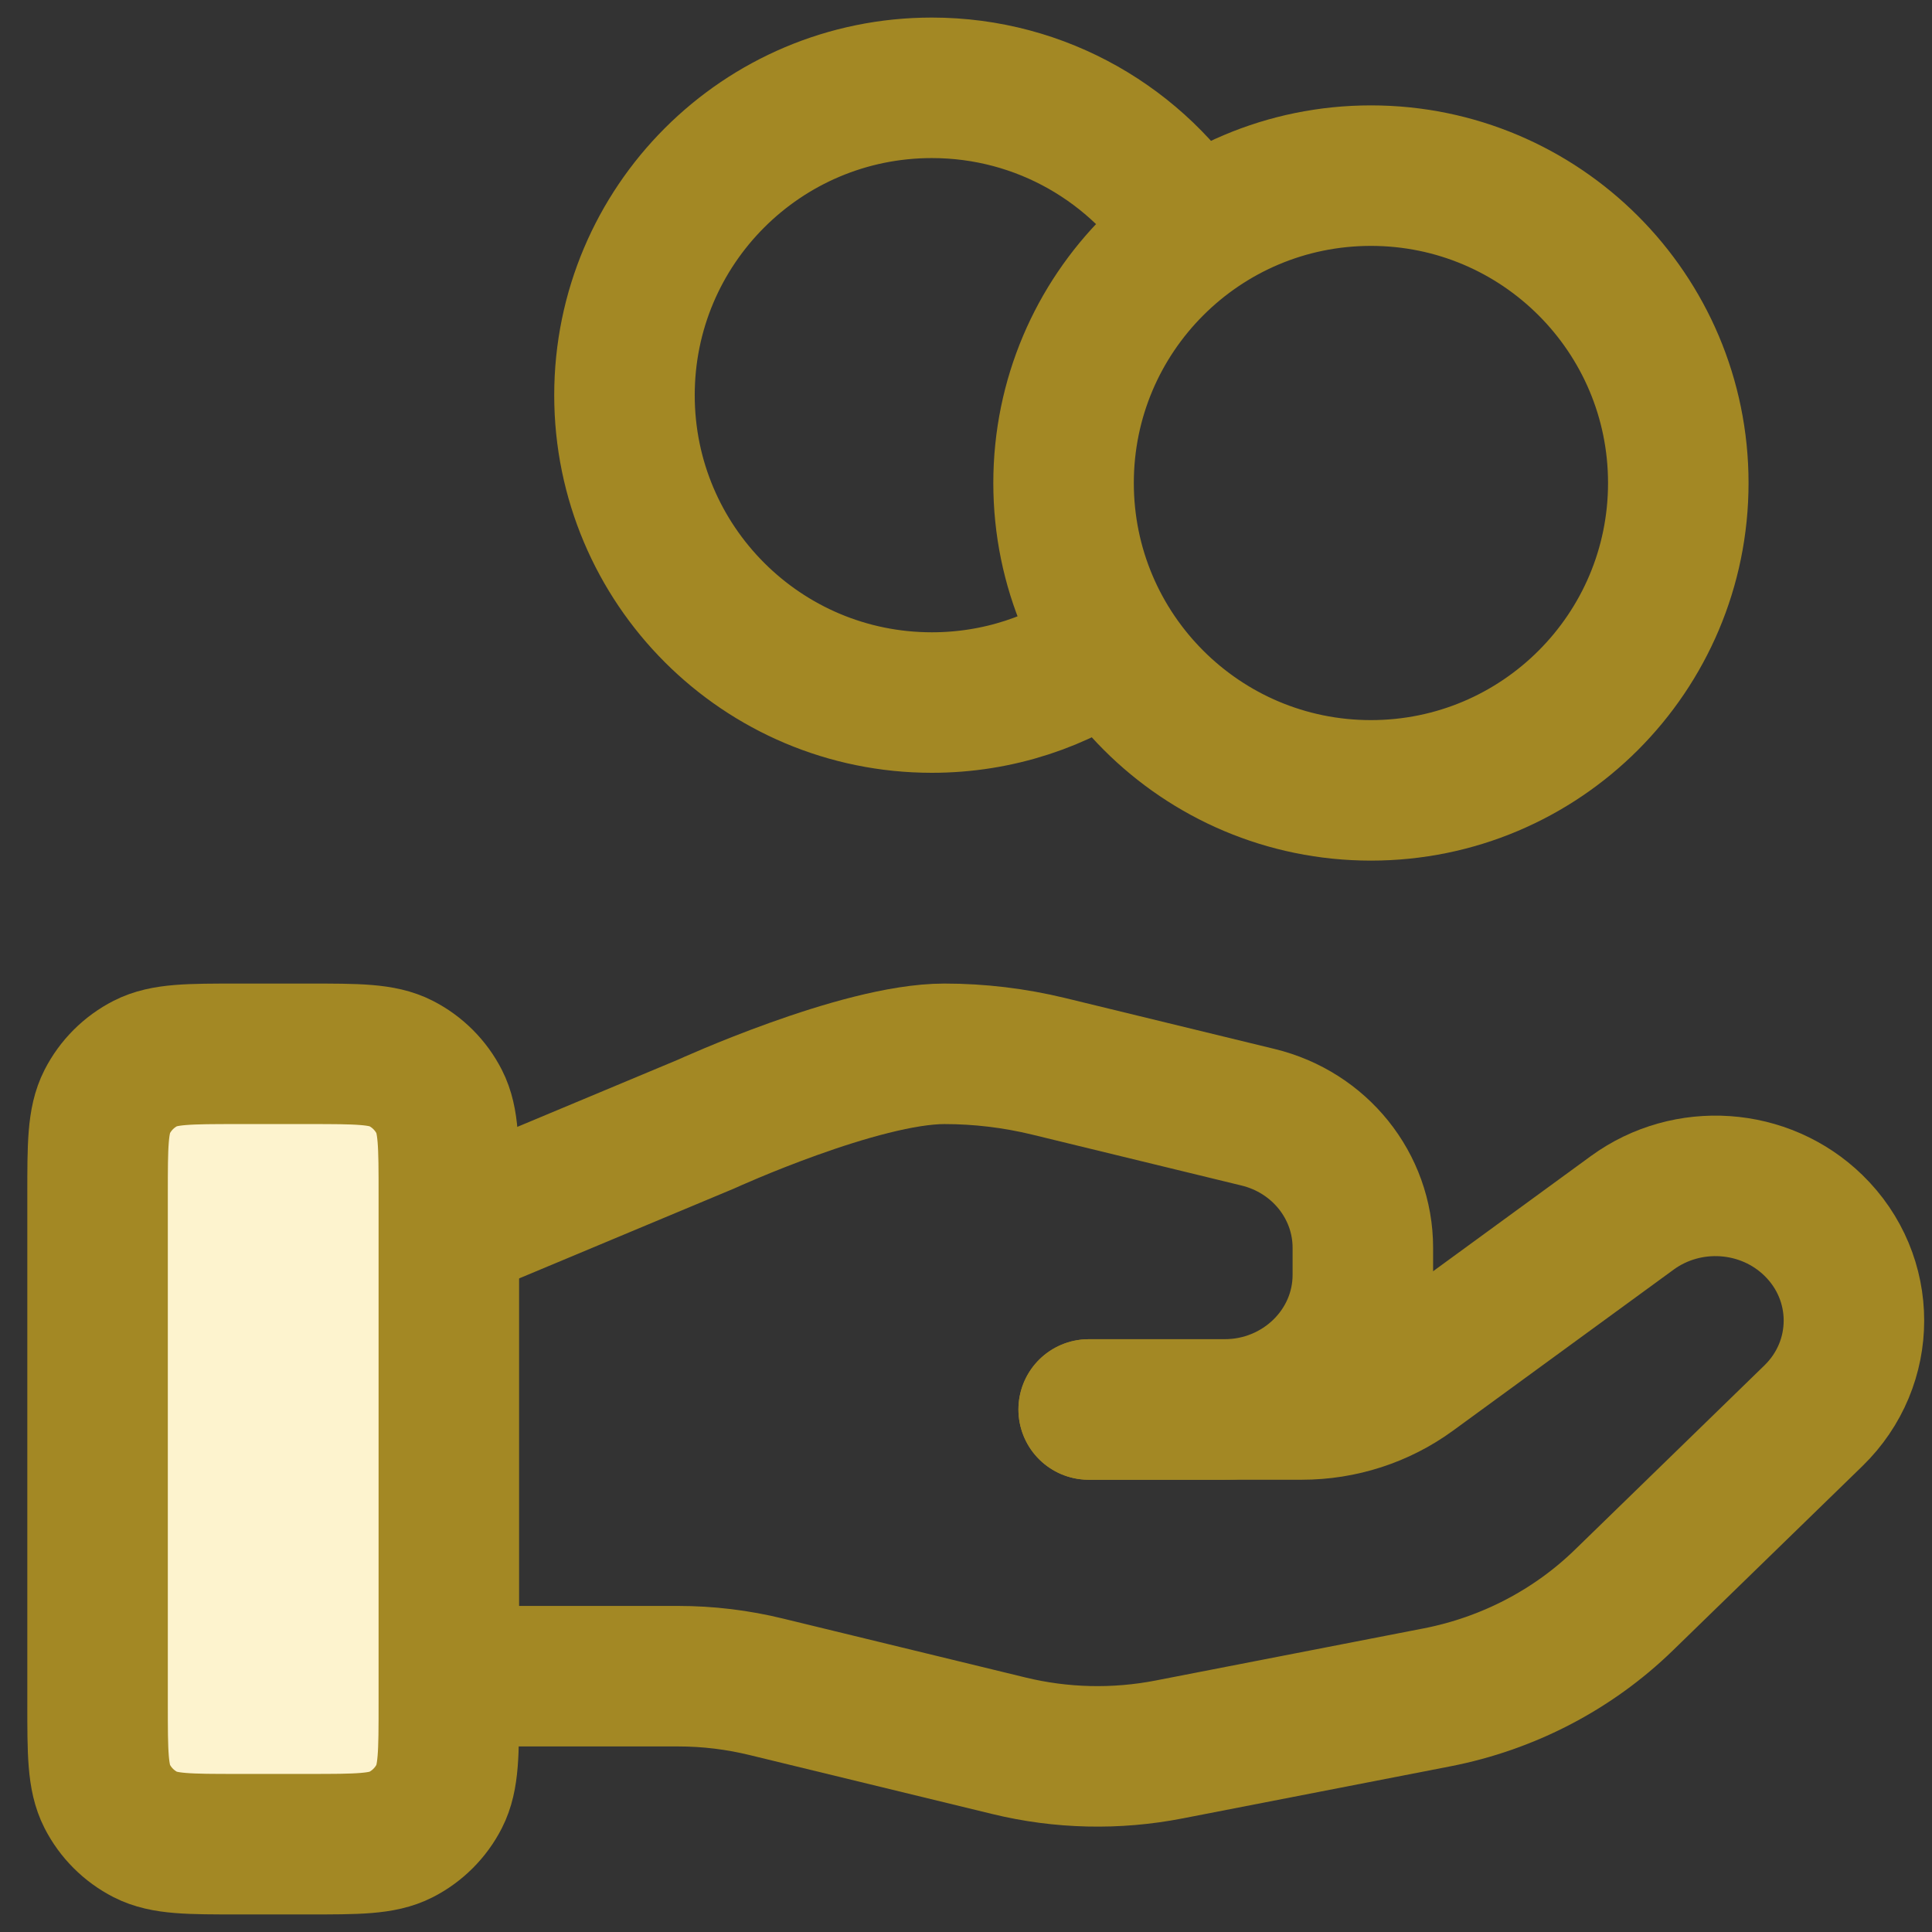
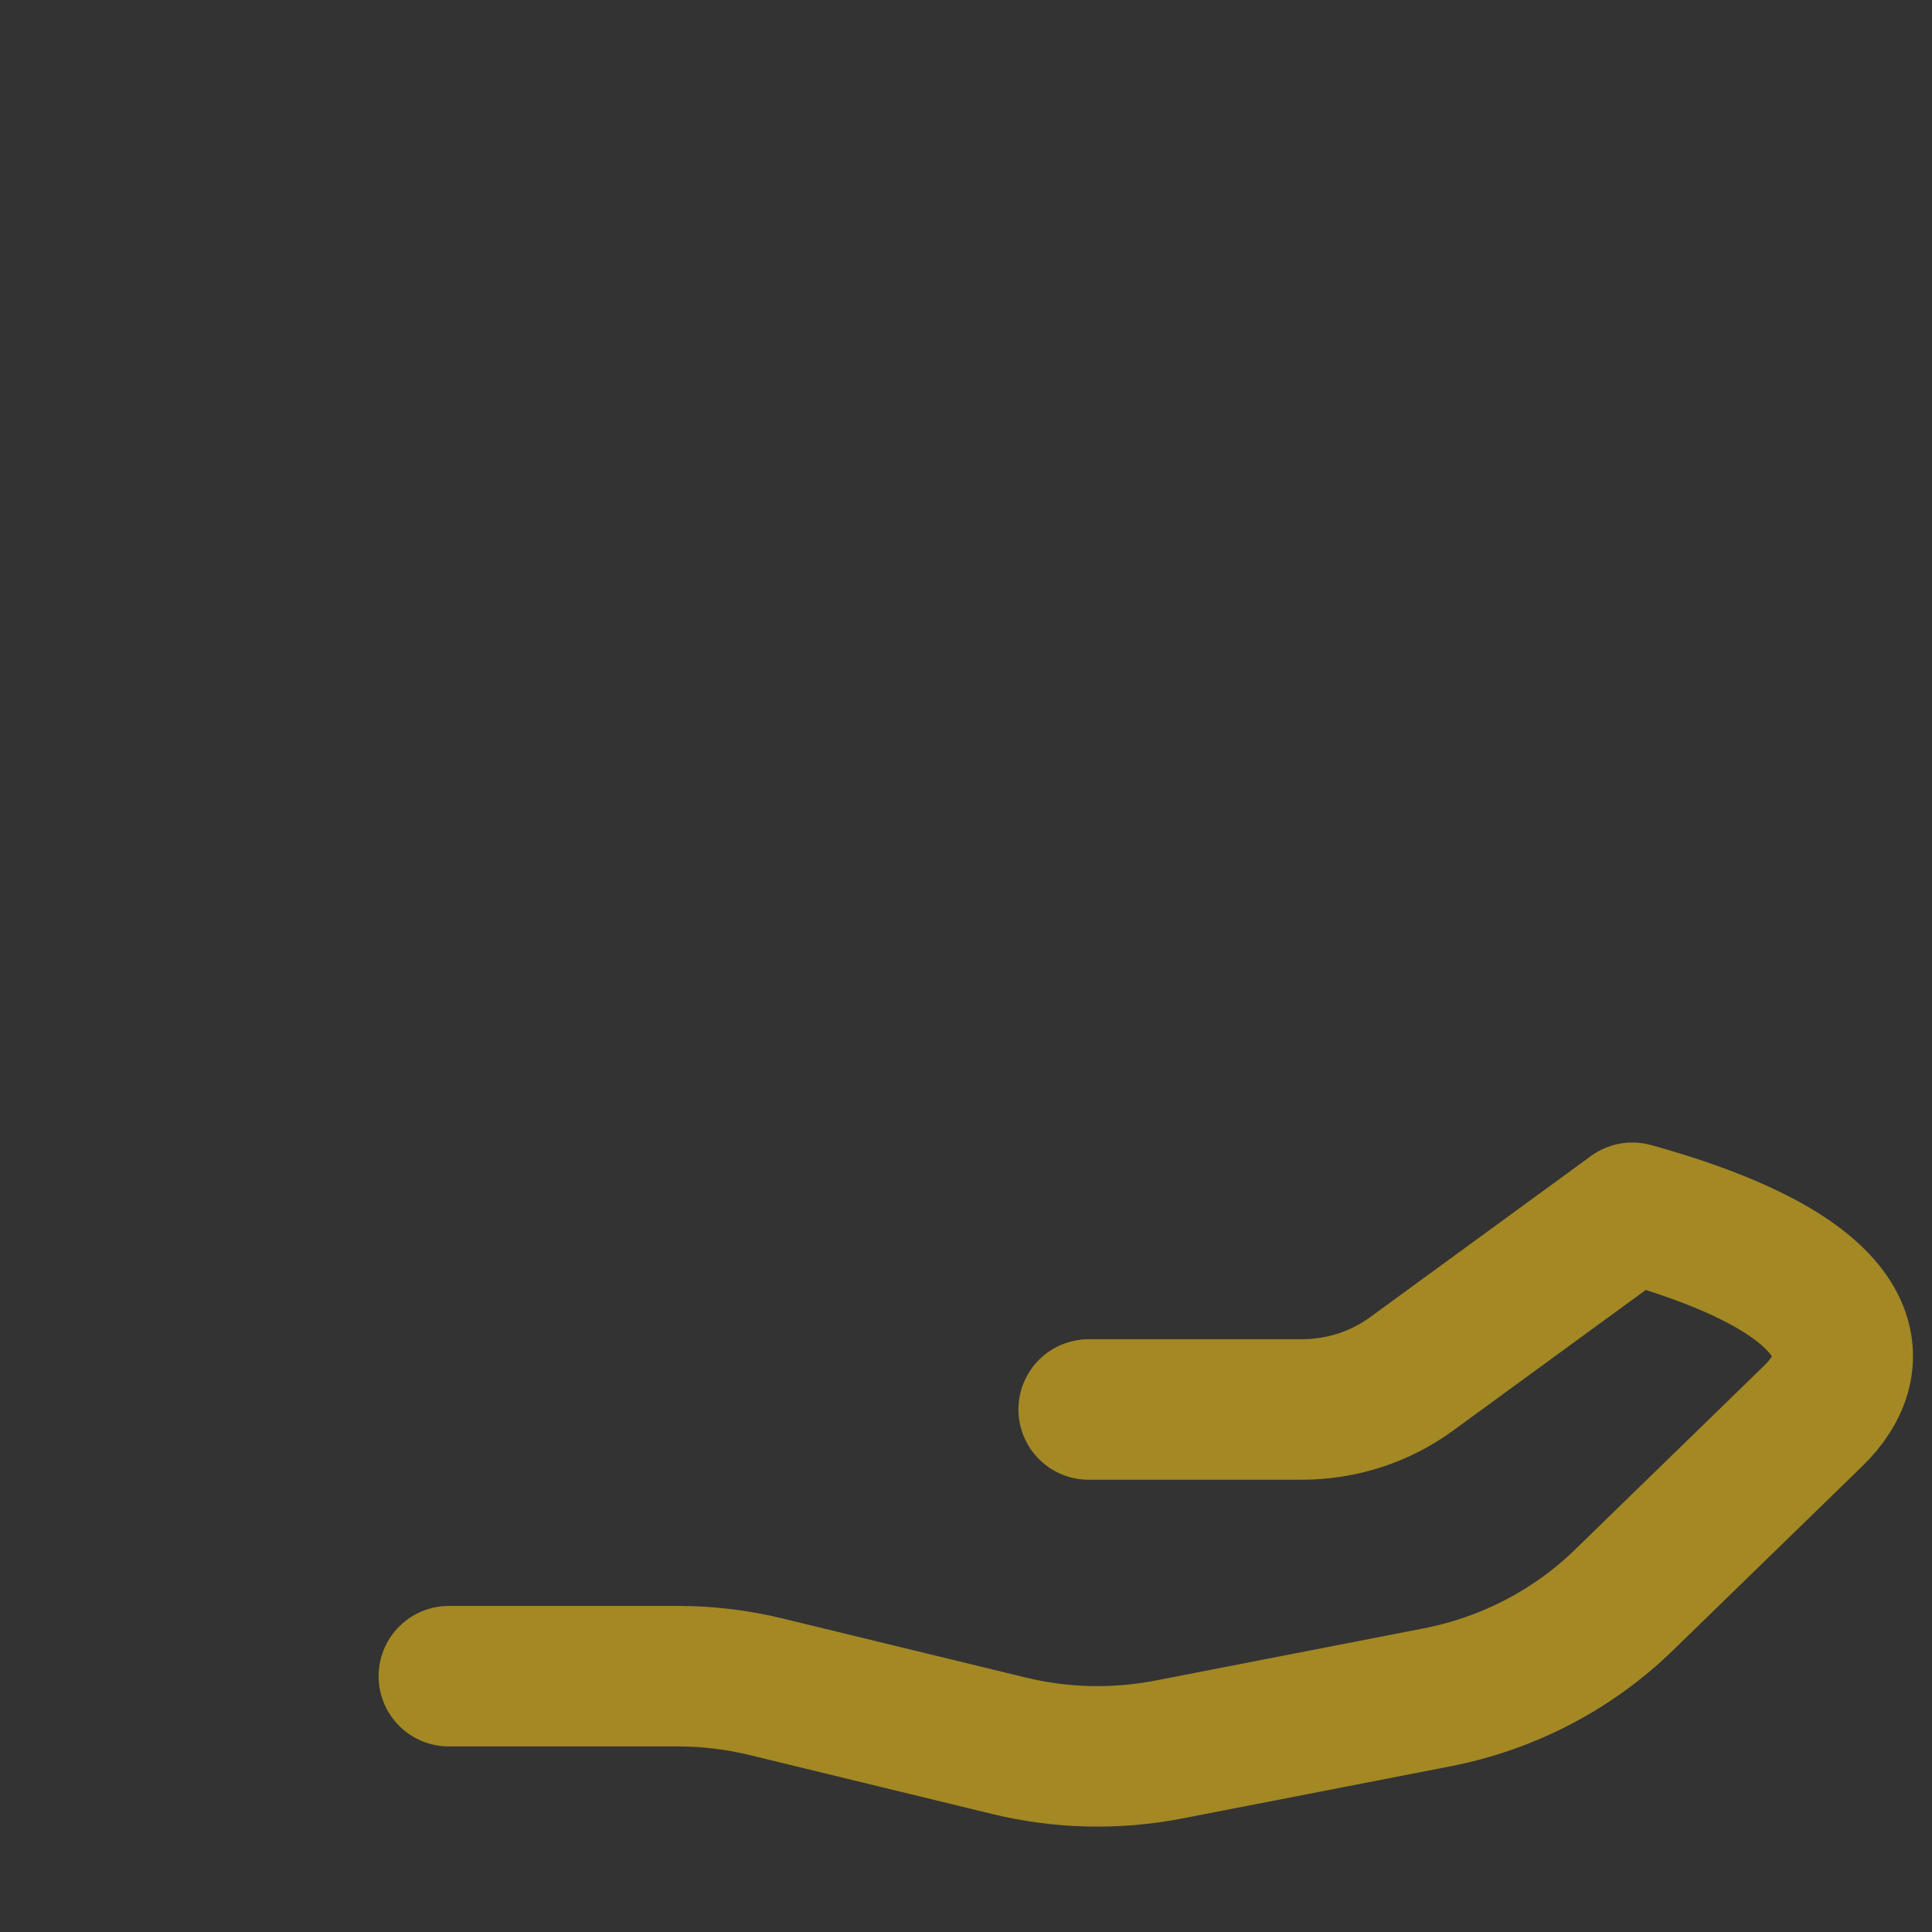
<svg xmlns="http://www.w3.org/2000/svg" width="22" height="22" viewBox="0 0 22 22" fill="none">
  <rect x="0" y="0" width="22" height="22" fill="#333333" stroke="none" />
-   <path d="M12.397 16.05H14.825C15.275 16.05 15.714 15.908 16.074 15.645L18.588 13.81C19.216 13.353 20.094 13.413 20.649 13.953C21.265 14.552 21.265 15.523 20.649 16.122L18.491 18.221C17.911 18.785 17.17 19.171 16.364 19.328L13.315 19.921C12.71 20.039 12.086 20.025 11.488 19.879L8.73 19.209C8.4 19.128 8.062 19.087 7.721 19.087H5.111" stroke="#A38824" stroke-width="1.6" stroke-linecap="round" stroke-linejoin="round" />
-   <path d="M12.397 16.05L13.942 16.05C14.813 16.05 15.519 15.363 15.519 14.516V14.209C15.519 13.505 15.027 12.892 14.325 12.722L11.94 12.142C11.552 12.048 11.154 12 10.754 12C9.789 12 8.043 12.799 8.043 12.799L6.577 13.412L5.111 14.025" stroke="#A38824" stroke-width="1.6" stroke-linecap="round" stroke-linejoin="round" />
-   <path d="M12.641 7.352C12.068 7.76 11.368 8 10.611 8C8.678 8 7.111 6.433 7.111 4.5C7.111 2.567 8.678 1 10.611 1C11.864 1 12.963 1.658 13.582 2.648M19.111 5.5C19.111 7.433 17.544 9 15.611 9C13.678 9 12.111 7.433 12.111 5.5C12.111 3.567 13.678 2 15.611 2C17.544 2 19.111 3.567 19.111 5.5Z" stroke="#A38824" stroke-width="1.6" stroke-linecap="round" stroke-linejoin="round" />
-   <path d="M3.511 21C4.071 21 4.351 21 4.565 20.891C4.753 20.795 4.906 20.642 5.002 20.454C5.111 20.24 5.111 19.96 5.111 19.4V13.6C5.111 13.04 5.111 12.76 5.002 12.546C4.906 12.358 4.753 12.205 4.565 12.109C4.351 12 4.071 12 3.511 12L2.711 12C2.151 12 1.871 12 1.657 12.109C1.469 12.205 1.316 12.358 1.22 12.546C1.111 12.76 1.111 13.04 1.111 13.6L1.111 19.4C1.111 19.96 1.111 20.24 1.22 20.454C1.316 20.642 1.469 20.795 1.657 20.891C1.871 21 2.151 21 2.711 21H3.511Z" fill="#FDF3CE" stroke="#A38824" stroke-width="1.6" stroke-linecap="round" stroke-linejoin="round" />
+   <path d="M12.397 16.05H14.825C15.275 16.05 15.714 15.908 16.074 15.645L18.588 13.81C21.265 14.552 21.265 15.523 20.649 16.122L18.491 18.221C17.911 18.785 17.17 19.171 16.364 19.328L13.315 19.921C12.71 20.039 12.086 20.025 11.488 19.879L8.73 19.209C8.4 19.128 8.062 19.087 7.721 19.087H5.111" stroke="#A38824" stroke-width="1.6" stroke-linecap="round" stroke-linejoin="round" />
</svg>